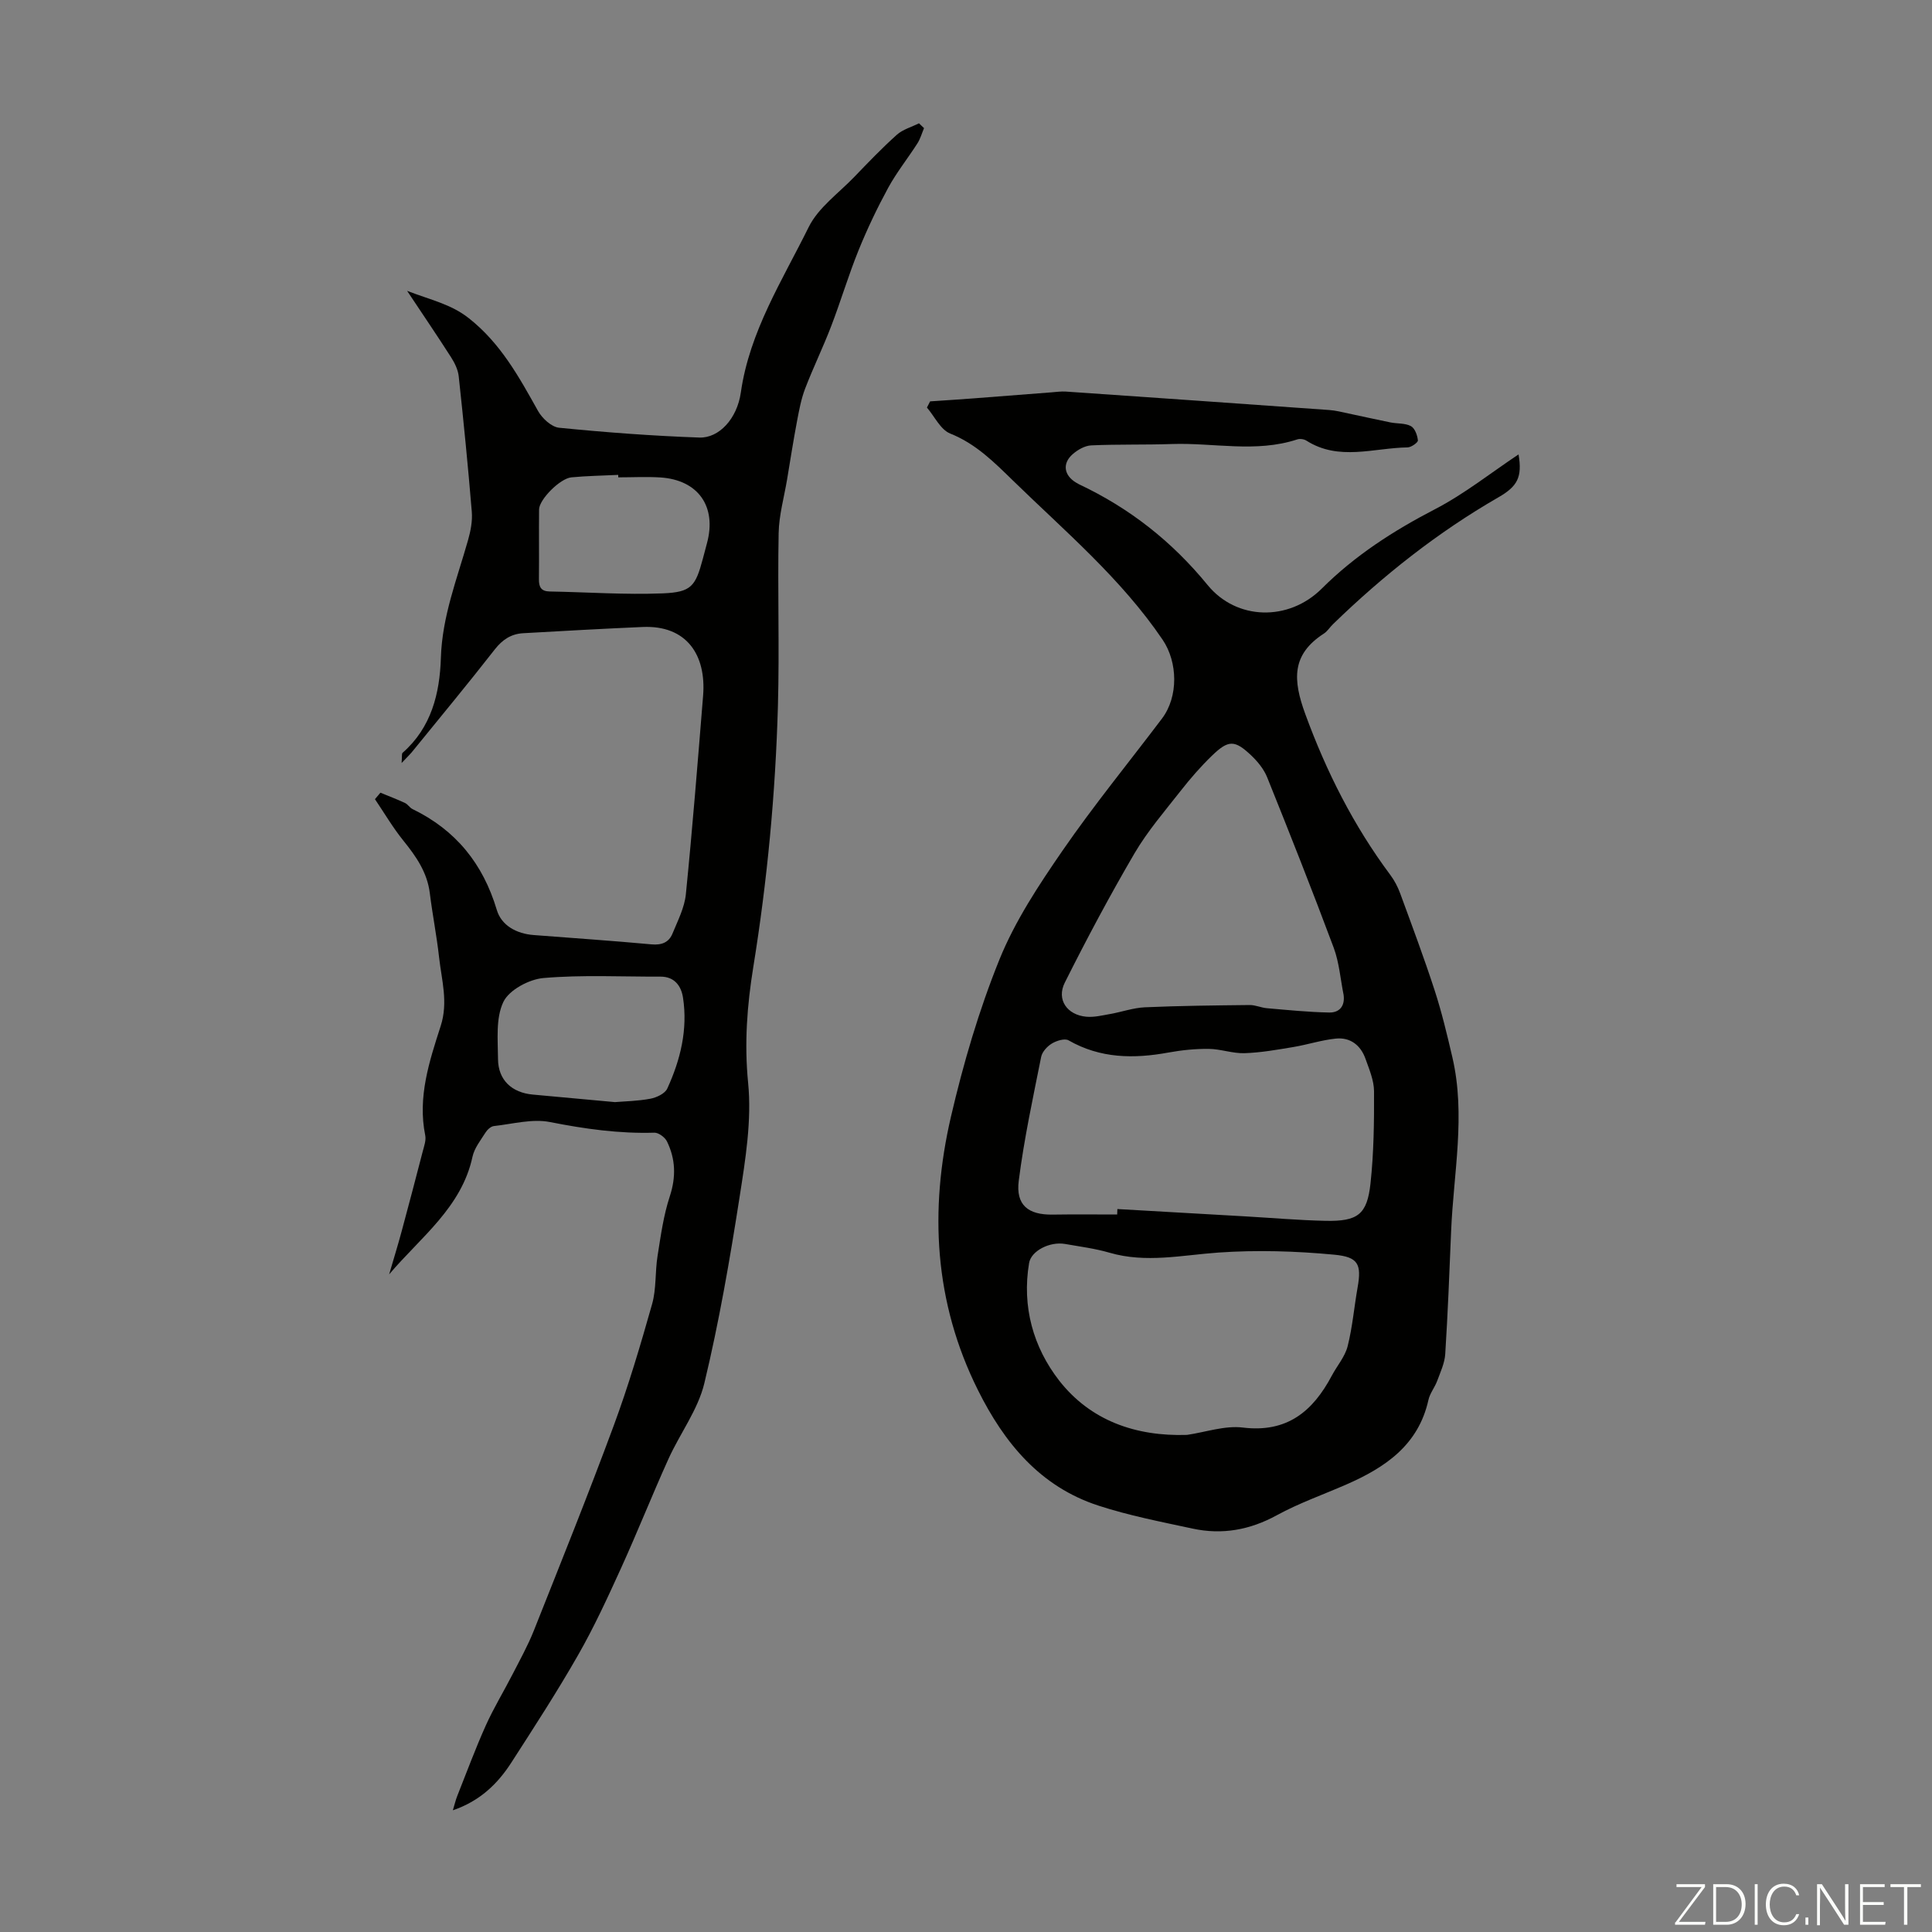
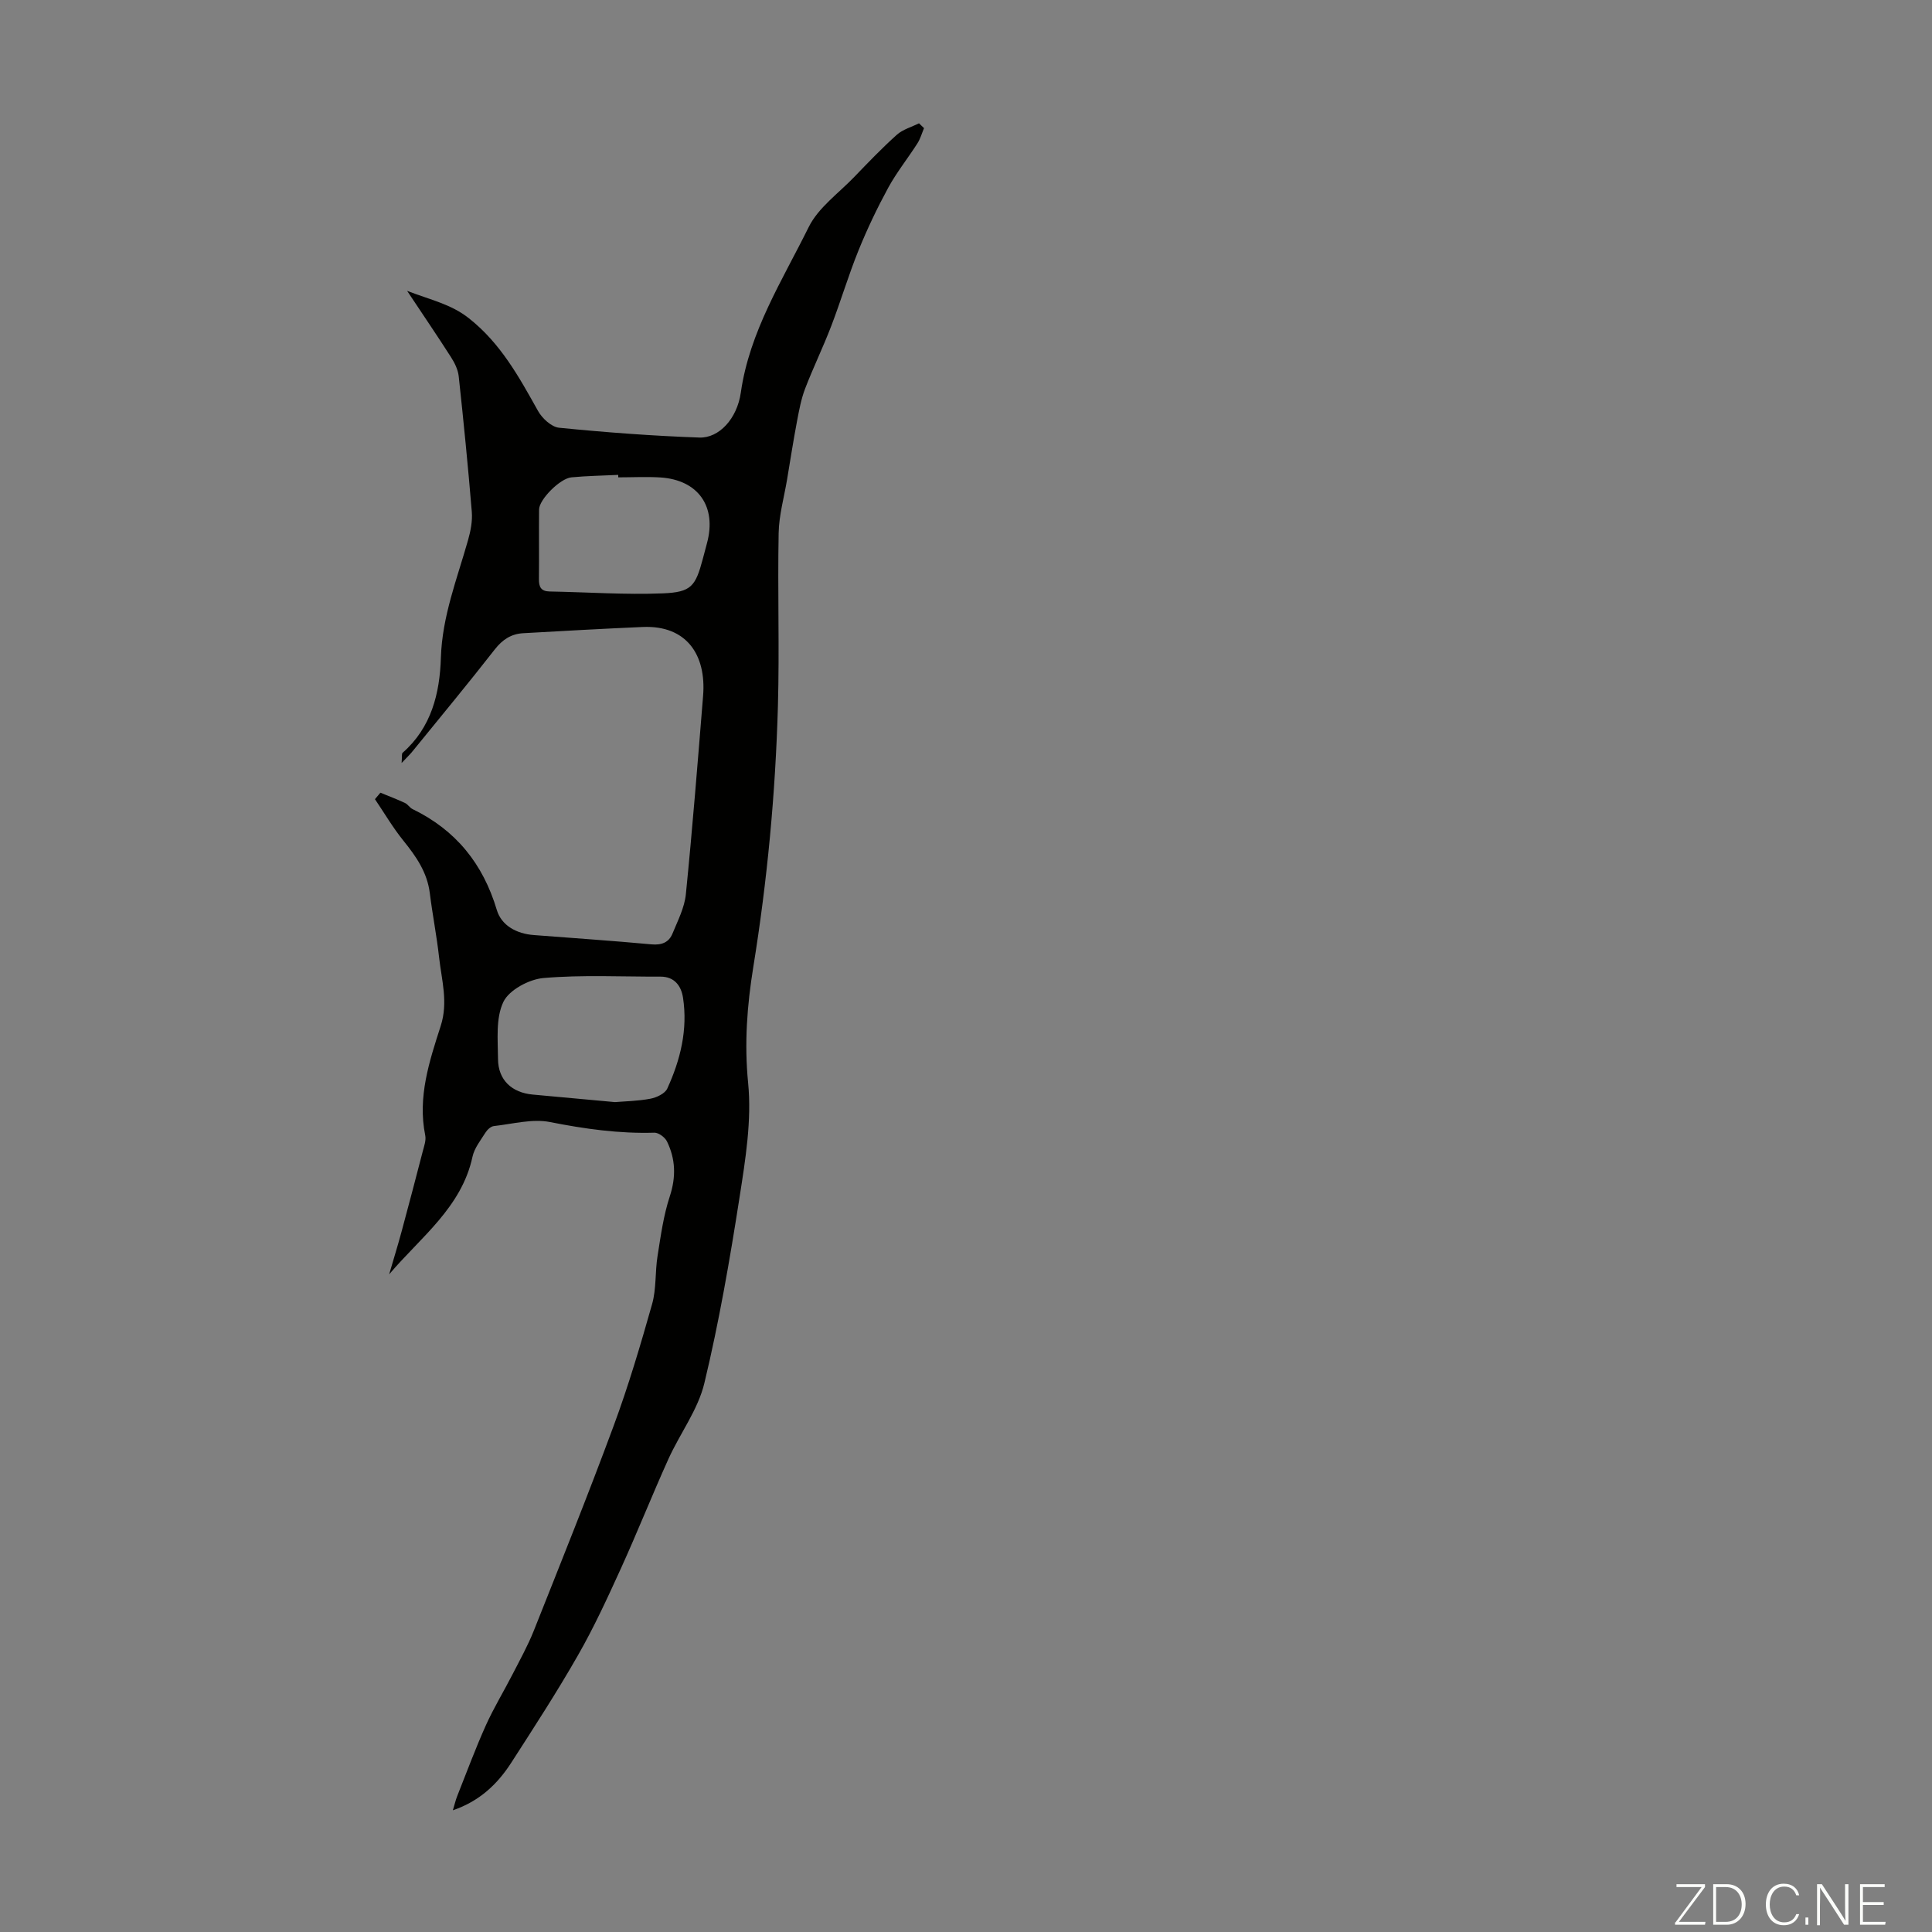
<svg xmlns="http://www.w3.org/2000/svg" enable-background="new 0 0 400 400" viewBox="0 0 400 400">
  <rect x="0" y="0" width="400" height="400" fill="#808080" stroke="none" />
  <g fill="#fbfcfa">
    <path d="m346.9 398 5.4-7.3h-5.2v-.6h5.9v.6l-5.4 7.2h5.5l-.1.6h-6.2v-.5z" />
    <path d="m354.7 390.1h2.8c2.3 0 3.9 1.6 3.9 4.1s-1.6 4.3-3.9 4.3h-2.8zm.6 7.8h2c2.2 0 3.3-1.6 3.3-3.6 0-1.8-1-3.6-3.3-3.6h-2z" />
-     <path d="m363.9 390.1v8.4h-.6v-8.4z" />
    <path d="m372.5 396.3c-.4 1.3-1.4 2.3-3.2 2.3-2.4 0-3.7-1.9-3.7-4.3 0-2.3 1.2-4.3 3.7-4.3 1.8 0 2.9 1 3.2 2.4h-.6c-.4-1.1-1.1-1.8-2.5-1.8-2.1 0-3 1.9-3 3.7s.9 3.7 3 3.7c1.4 0 2.1-.7 2.5-1.7z" />
    <path d="m373.8 398.5v-1.5h.6v1.5z" />
    <path d="m376.2 398.5v-8.4h1c1.3 2 4.4 6.7 4.9 7.6-.1-1.2-.1-2.4-.1-3.8v-3.8h.7v8.4h-.9c-1.2-1.9-4.4-6.8-5-7.7.1 1.1 0 2.3 0 3.9v3.9h-.6z" />
    <path d="m390 394.4h-4.3v3.5h4.7l-.1.6h-5.2v-8.4h5.1v.6h-4.5v3.1h4.3z" />
-     <path d="m394.2 390.7h-2.8v-.6h6.3v.6h-2.8v7.8h-.7z" />
  </g>
-   <path d="m192.57 83.1c2.95-.2 5.9-.39 8.85-.61 5.42-.41 10.85-.84 16.27-1.26.99-.08 1.99-.22 2.97-.16 18.19 1.25 36.37 2.52 54.55 3.82 1.32.09 2.63.43 3.94.71 2.91.61 5.82 1.27 8.74 1.86 1.41.28 3.02.12 4.22.76.82.44 1.35 1.9 1.45 2.96.04.43-1.38 1.44-2.14 1.45-7.01.1-14.21 2.88-20.94-1.4-.5-.32-1.35-.44-1.91-.25-8.57 2.81-17.31.65-25.95.95-5.56.19-11.13.03-16.69.28-1.32.06-2.8.91-3.84 1.82-2.21 1.93-1.81 4.4.72 5.9.19.11.38.23.58.33 10.46 4.93 19.24 11.82 26.62 20.85 6.02 7.37 16.81 7.56 23.64.76 6.91-6.89 14.85-11.98 23.46-16.45 6.09-3.16 11.56-7.53 17.29-11.34.8 4.73-.23 6.62-4.18 8.89-12.57 7.24-23.86 16.18-34.26 26.28-.64.62-1.13 1.45-1.86 1.92-6.73 4.35-6.45 9.58-3.85 16.68 4.39 11.99 10.01 23.11 17.61 33.31.85 1.14 1.54 2.46 2.03 3.8 2.45 6.68 4.95 13.35 7.15 20.12 1.47 4.53 2.58 9.19 3.66 13.83 2.79 11.99.24 23.97-.26 35.95-.35 8.5-.68 17-1.22 25.48-.12 1.89-1 3.75-1.67 5.57-.5 1.35-1.51 2.56-1.81 3.94-2.08 9.37-8.97 13.99-17.02 17.51-4.8 2.1-9.79 3.85-14.36 6.35-5.59 3.06-11.33 4.09-17.45 2.77-6.54-1.41-13.16-2.69-19.5-4.76-12.04-3.92-19.47-12.94-24.94-23.92-9.06-18.16-10.08-37.23-5.59-56.58 2.57-11.06 5.8-22.08 10.05-32.58 3.23-7.97 8.13-15.38 13.05-22.52 6.47-9.38 13.71-18.24 20.59-27.34 3.45-4.56 3.27-11.7.15-16.31-8.57-12.65-20.16-22.42-30.96-32.94-3.92-3.82-7.71-7.65-13.03-9.77-2-.8-3.23-3.53-4.82-5.38.22-.44.44-.86.66-1.28zm38.73 168.35c.01-.38.03-.76.04-1.13 8.79.5 17.59 1.01 26.38 1.51 5.58.32 11.15.81 16.73.93 6.67.13 8.6-1.3 9.3-7.77.68-6.3.76-12.69.73-19.04-.01-2.25-.99-4.55-1.77-6.74-1-2.81-3.15-4.49-6.15-4.18-2.95.3-5.82 1.25-8.75 1.74-3.36.56-6.75 1.17-10.14 1.28-2.45.08-4.92-.86-7.38-.89-2.78-.03-5.6.25-8.34.75-7.19 1.32-14.12 1.26-20.72-2.52-.8-.46-2.49.08-3.45.66-.97.58-2.01 1.72-2.22 2.77-1.7 8.52-3.55 17.04-4.64 25.65-.64 5.04 1.97 7.07 6.99 7 4.45-.07 8.92-.02 13.39-.02zm14.45 45.63c3.86-.56 7.83-1.98 11.57-1.52 9.17 1.12 14.5-3.37 18.42-10.75 1.08-2.04 2.72-3.91 3.27-6.07 1.01-3.99 1.35-8.14 2.07-12.21.85-4.82.11-6.29-4.83-6.76-7.95-.75-16.04-1-24-.44-7.55.53-14.98 2.23-22.54.03-2.99-.87-6.12-1.27-9.2-1.81-3.16-.55-7.03 1.42-7.45 3.96-1.51 9 .86 17.41 6.22 24.31 6.49 8.31 15.86 11.6 26.47 11.26zm32.43-91.09c-.66-3.28-.91-6.71-2.06-9.8-4.41-11.81-9.05-23.54-13.76-35.24-.68-1.7-1.97-3.28-3.32-4.56-3.42-3.23-4.7-3.24-8.14.09-2.32 2.24-4.46 4.71-6.45 7.25-3.31 4.22-6.86 8.34-9.56 12.94-5.12 8.75-9.9 17.72-14.44 26.78-1.76 3.52.49 6.69 4.45 7.05 1.61.15 3.3-.27 4.93-.56 2.41-.42 4.79-1.28 7.2-1.39 7.23-.32 14.47-.39 21.71-.47 1.19-.01 2.37.56 3.57.66 4.29.37 8.58.81 12.87.89 2.06.05 3.32-1.25 3-3.64z" fill="#010100" />
  <path d="m83.15 157.97c.11-1.35-.01-1.92.2-2.11 5.97-5.22 7.7-12.32 7.93-19.66.26-8.58 3.35-16.34 5.62-24.36.54-1.89.94-3.96.78-5.89-.77-9.36-1.7-18.71-2.71-28.06-.15-1.36-.84-2.77-1.6-3.95-2.76-4.32-5.65-8.56-9.08-13.72 4.98 1.92 9.08 2.74 12.8 5.68 6.58 5.2 10.36 12.13 14.29 19.16.86 1.55 2.79 3.34 4.38 3.5 9.66.96 19.35 1.69 29.04 2.03 4.06.14 7.81-3.89 8.58-9.32 1.8-12.64 8.59-23.2 14.05-34.25 1.99-4.03 6.17-6.99 9.43-10.38 2.87-2.98 5.74-5.98 8.82-8.74 1.24-1.11 3.05-1.6 4.59-2.37.35.33.7.67 1.04 1-.45 1.06-.76 2.21-1.38 3.17-1.97 3.08-4.28 5.96-6.03 9.16-2.29 4.21-4.37 8.57-6.17 13.02-2.08 5.14-3.66 10.49-5.65 15.67-1.67 4.36-3.73 8.58-5.4 12.94-.81 2.13-1.23 4.42-1.66 6.68-.76 4.01-1.39 8.05-2.06 12.08-.62 3.71-1.68 7.41-1.75 11.12-.23 11.94.18 23.89-.15 35.82-.51 18.11-2.2 36.13-5.1 54.03-1.28 7.92-1.88 15.77-1.07 23.96.77 7.77-.55 15.86-1.77 23.68-2.01 12.91-4.24 25.82-7.29 38.51-1.32 5.51-5.05 10.41-7.44 15.7-3.4 7.52-6.44 15.2-9.86 22.71-2.77 6.08-5.57 12.17-8.88 17.95-4.32 7.56-9.08 14.89-13.8 22.22-2.84 4.4-6.52 7.95-12.09 9.85.36-1.17.56-2.08.9-2.94 1.94-4.88 3.76-9.81 5.91-14.6 1.63-3.63 3.72-7.05 5.54-10.6 1.53-2.98 3.16-5.92 4.4-9.02 5.6-14.1 11.27-28.18 16.53-42.41 3.06-8.26 5.57-16.75 7.97-25.23.9-3.18.6-6.67 1.13-9.97.66-4.16 1.23-8.39 2.54-12.36 1.31-4.01 1.19-7.7-.59-11.35-.42-.85-1.73-1.83-2.6-1.81-7.32.22-14.43-.78-21.61-2.2-3.68-.73-7.75.4-11.63.83-.63.07-1.36.75-1.73 1.34-1.01 1.6-2.3 3.21-2.69 4.99-2.26 10.53-10.75 16.68-17.26 24.37.87-2.99 1.79-5.96 2.6-8.96 1.49-5.5 2.93-11.01 4.36-16.52.28-1.08.72-2.27.51-3.29-1.61-7.94.85-15.35 3.2-22.65 1.59-4.93.19-9.5-.33-14.2-.49-4.44-1.37-8.84-1.92-13.28-.53-4.33-2.84-7.63-5.48-10.9-2.17-2.69-3.94-5.71-5.88-8.58.38-.45.75-.89 1.13-1.34 1.7.7 3.43 1.35 5.09 2.13.59.27.97.98 1.56 1.26 8.96 4.35 14.59 11.31 17.45 20.89.95 3.2 4.07 4.92 7.62 5.19 8.14.63 16.28 1.18 24.41 1.93 2.1.19 3.59-.4 4.34-2.23 1.09-2.66 2.49-5.36 2.77-8.15 1.37-13.68 2.46-27.39 3.57-41.1.68-8.43-3.4-14.62-12.5-14.23-8.26.36-16.51.82-24.76 1.29-2.45.14-4.26 1.3-5.85 3.33-5.51 7.06-11.22 13.95-16.87 20.9-.55.72-1.22 1.34-2.44 2.64zm44.17 70.21c2.02-.17 4.71-.21 7.32-.7 1.29-.24 3.03-1.06 3.51-2.1 2.73-5.95 4.27-12.23 3.26-18.82-.37-2.4-1.73-4.37-4.67-4.36-8.08.03-16.2-.4-24.22.29-2.99.26-7.12 2.47-8.3 4.94-1.61 3.37-1.14 7.85-1.11 11.85.03 4.33 2.86 6.95 7.21 7.34 5.44.49 10.88 1 17 1.56zm.68-129.35c0-.17 0-.34 0-.51-3.23.16-6.48.2-9.7.51-2.37.23-6.67 4.6-6.69 6.64-.05 4.81.02 9.62-.03 14.43-.02 1.6.42 2.53 2.22 2.56 7.81.14 15.63.7 23.42.39 5.93-.24 6.77-1.47 8.29-7.14.29-1.08.56-2.16.86-3.24 2.06-7.59-1.8-13.11-9.65-13.62-2.91-.18-5.82-.02-8.72-.02z" fill="#010100" />
</svg>